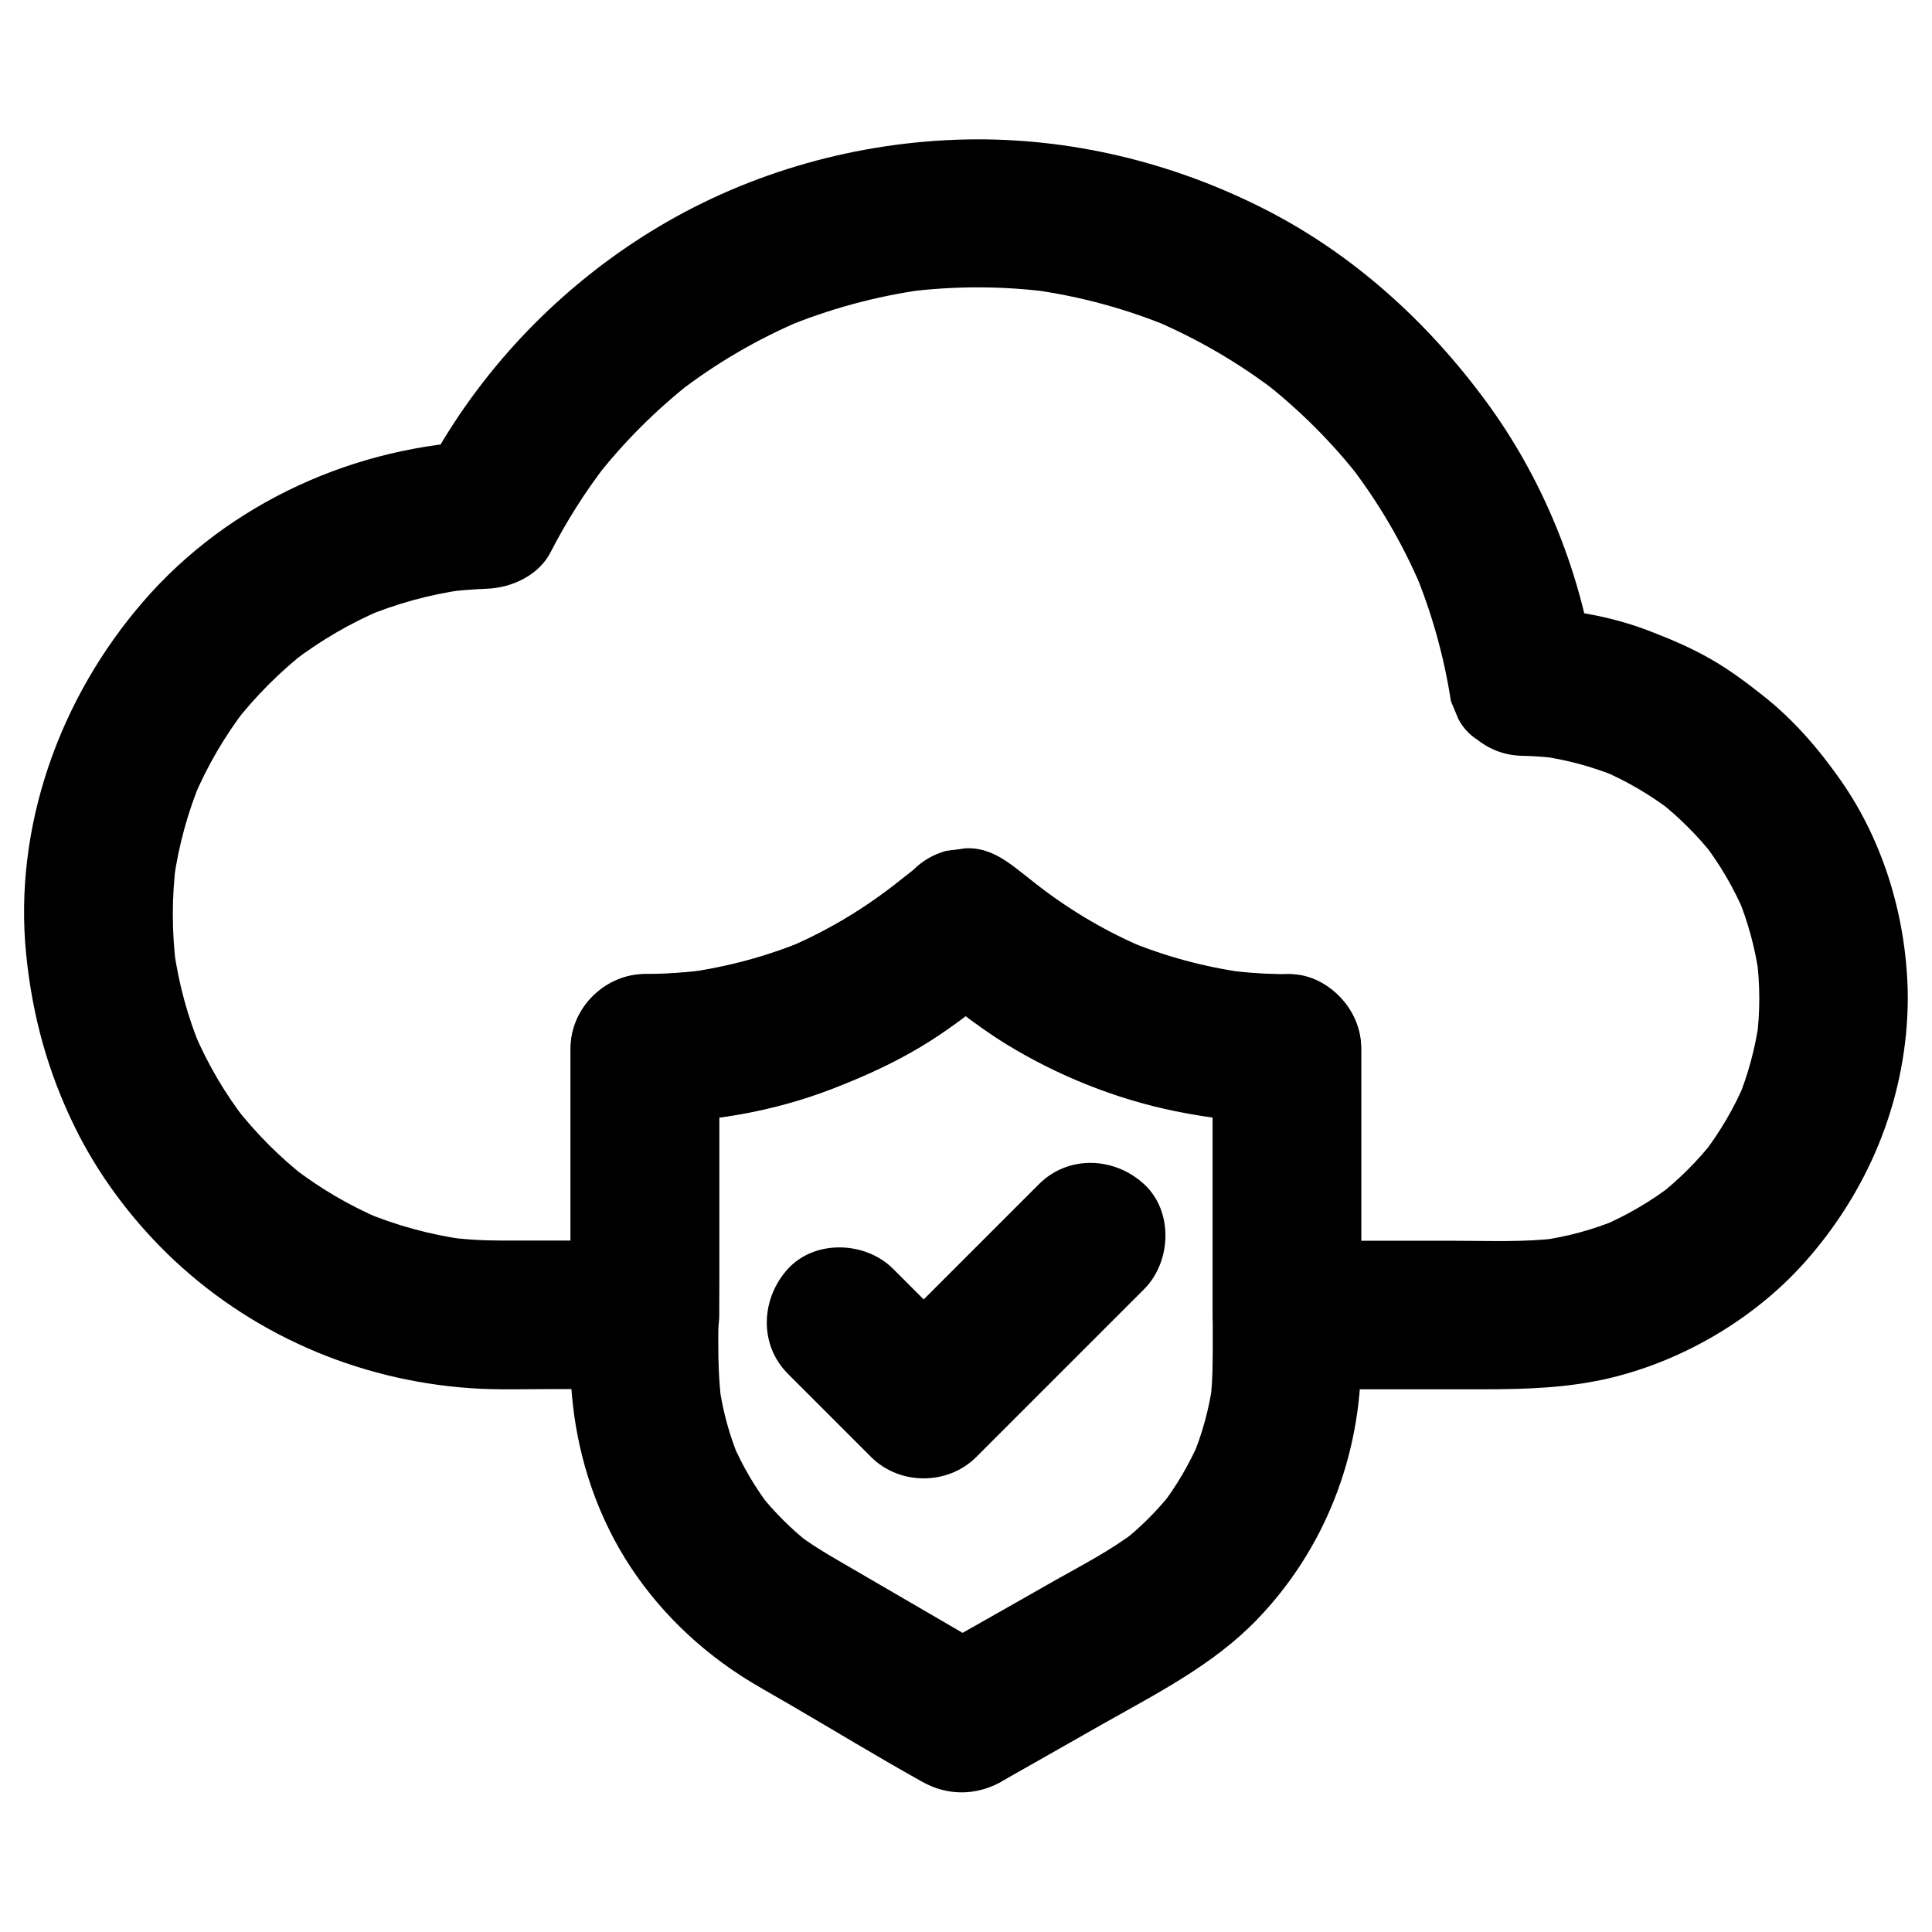
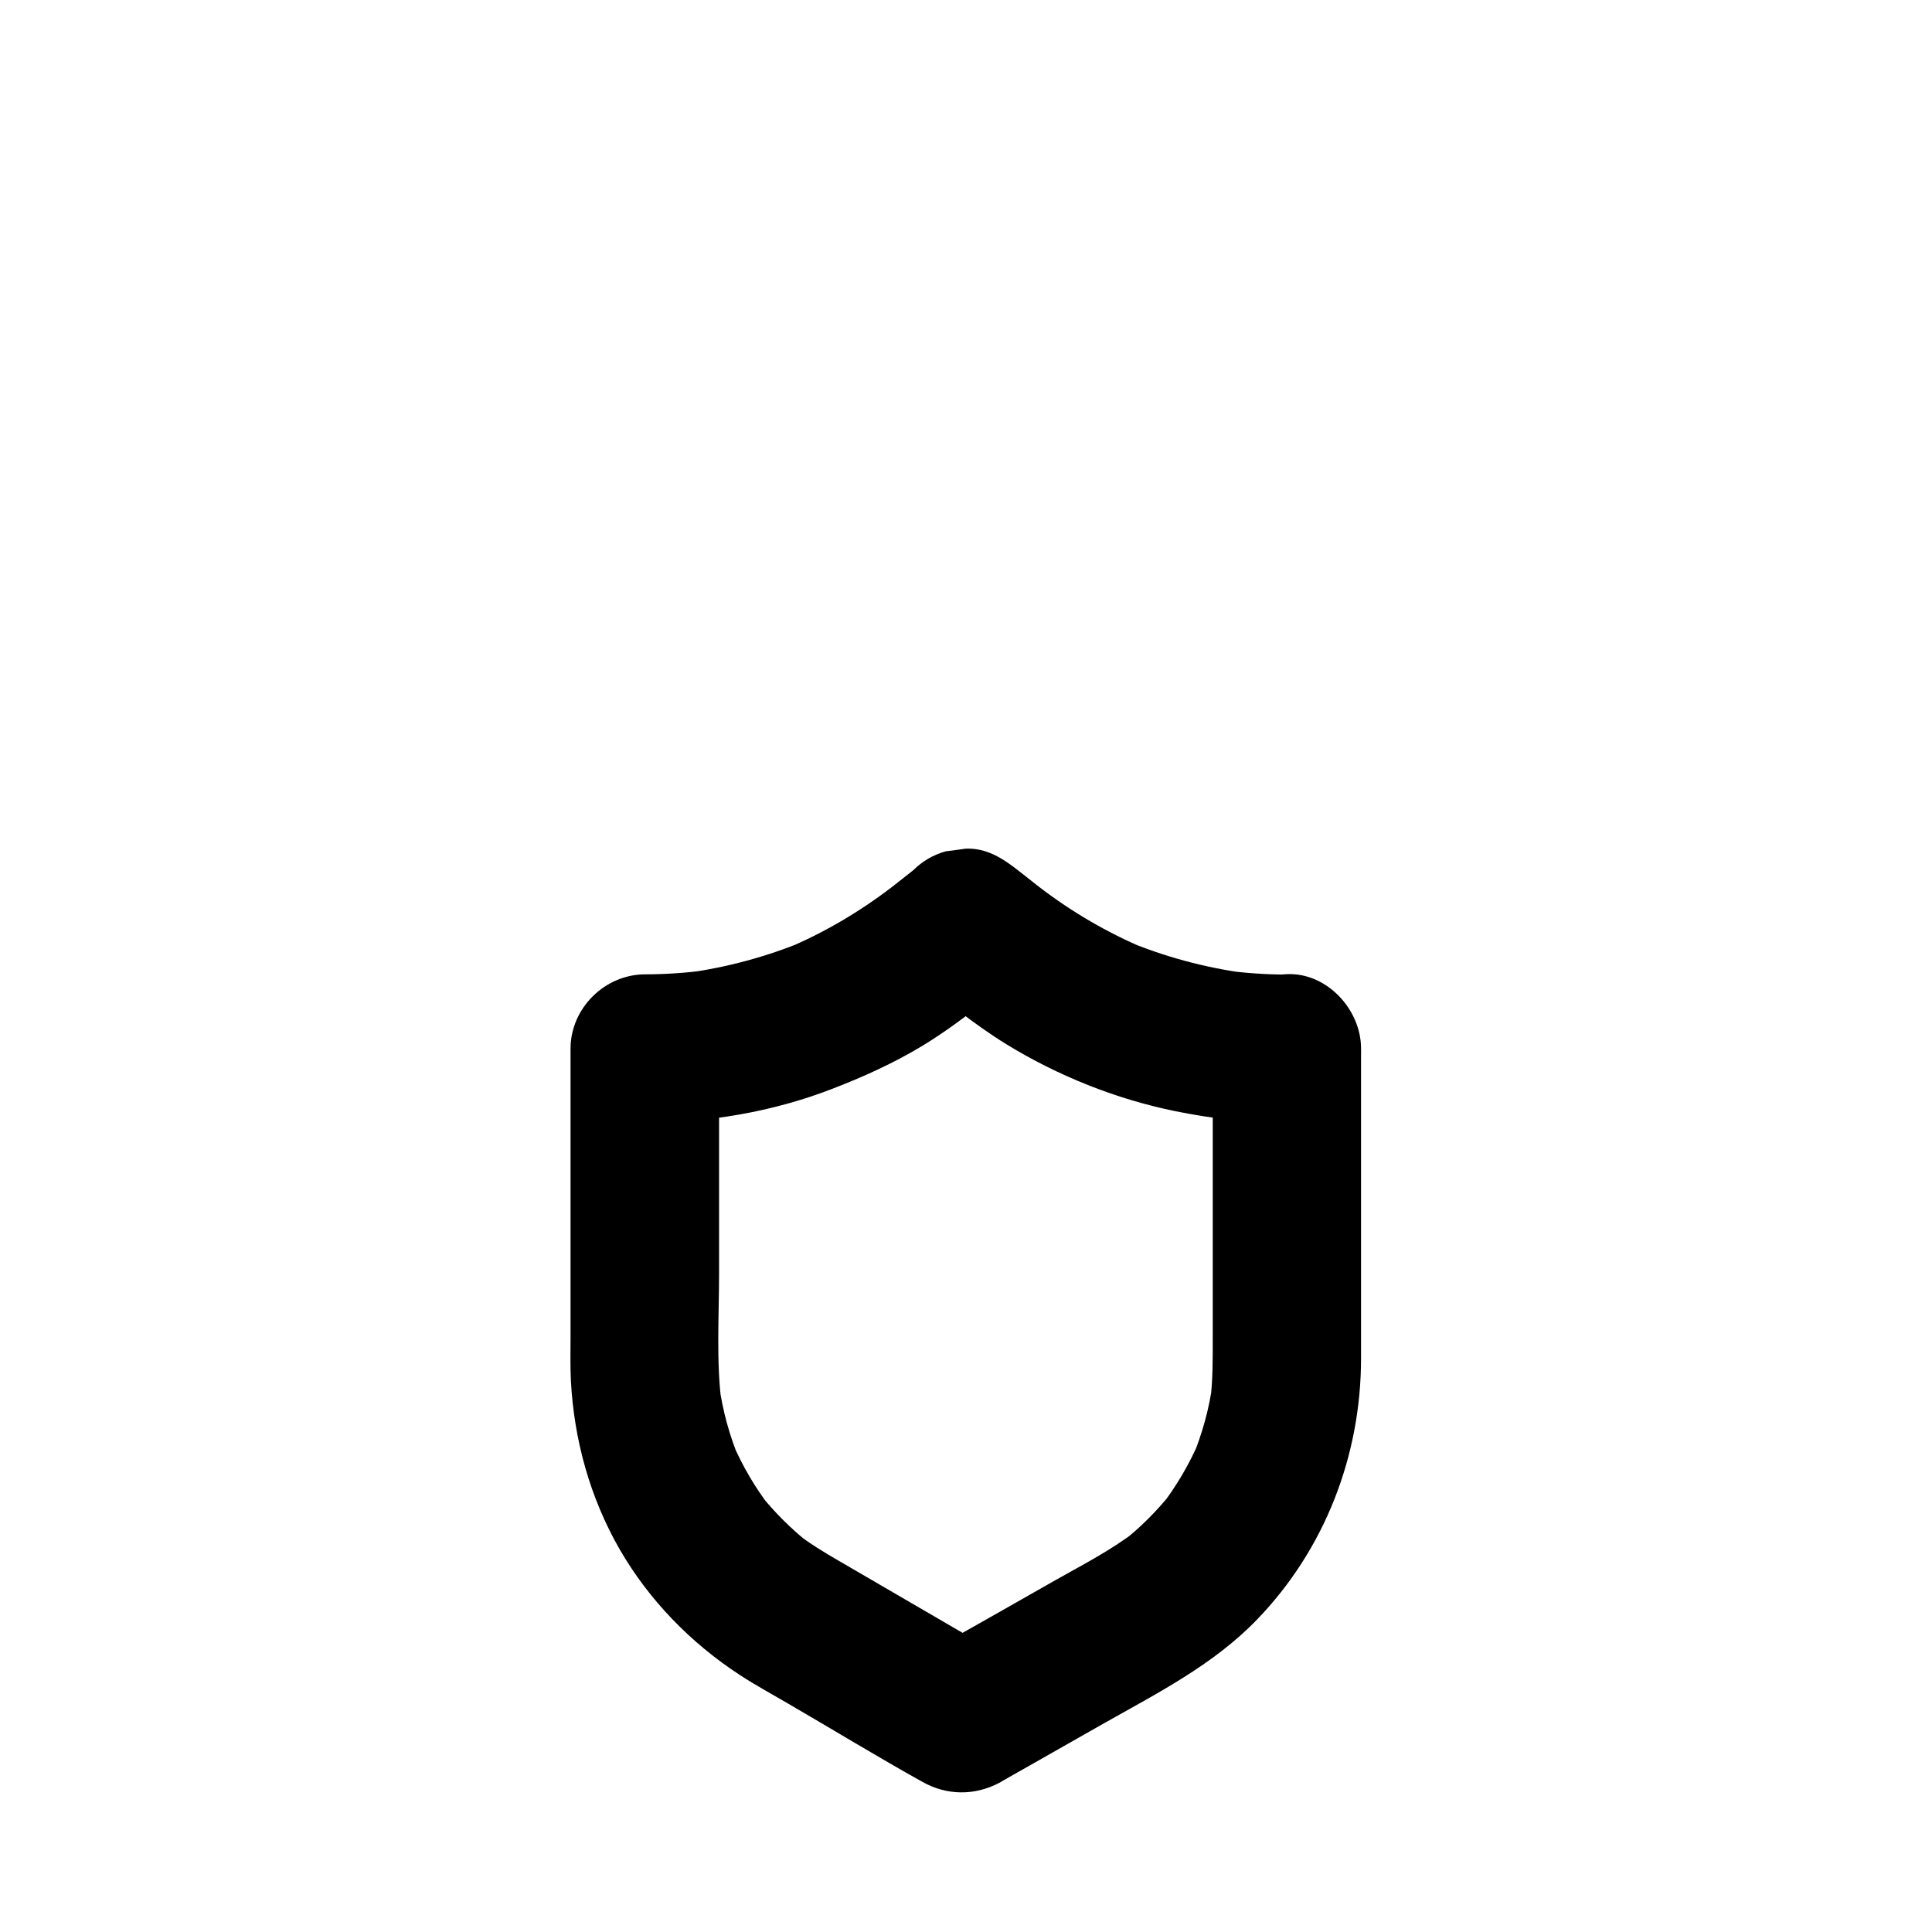
<svg xmlns="http://www.w3.org/2000/svg" fill="#000000" width="800px" height="800px" version="1.1" viewBox="144 144 512 512">
  <g>
-     <path d="m352.82 508.09c7.332 7.332 14.66 14.66 22.043 22.043 7.527 7.527 20.32 7.527 27.848 0 12.988-12.988 26.027-26.027 39.016-39.016 1.82-1.82 3.641-3.641 5.461-5.461 7.281-7.281 7.824-20.664 0-27.848-7.871-7.231-20.074-7.773-27.848 0-12.988 12.988-26.027 26.027-39.016 39.016-1.82 1.82-3.641 3.641-5.461 5.461h27.848c-7.332-7.332-14.66-14.66-22.043-22.043-7.281-7.281-20.664-7.824-27.848 0-7.184 7.875-7.773 20.074 0 27.848z" />
    <path d="m465.39 421.84v30.801 45.805c0 5.758 0.051 11.414-0.688 17.172 0.246-1.723 0.492-3.492 0.688-5.215-0.934 6.938-2.805 13.676-5.512 20.172 0.641-1.574 1.328-3.148 1.969-4.723-2.656 6.148-6.051 11.957-10.137 17.27 1.031-1.328 2.066-2.656 3.102-3.984-4.035 5.117-8.609 9.742-13.777 13.727 1.328-1.031 2.656-2.066 3.984-3.102-6.594 5.066-14.07 8.906-21.305 12.988-9.25 5.266-18.5 10.527-27.75 15.742-2.312 1.328-4.625 2.609-6.938 3.938h19.875c-14.219-8.266-28.387-16.531-42.605-24.797-3.938-2.262-7.773-4.625-11.367-7.379 1.328 1.031 2.656 2.066 3.984 3.102-5.117-4.035-9.742-8.609-13.777-13.727 1.031 1.328 2.066 2.656 3.102 3.984-4.082-5.312-7.477-11.07-10.137-17.27 0.641 1.574 1.328 3.148 1.969 4.723-2.707-6.445-4.574-13.188-5.512-20.121 0.246 1.723 0.492 3.492 0.688 5.215-1.477-11.367-0.688-23.223-0.688-34.637v-48.215-11.414c-6.543 6.543-13.137 13.137-19.68 19.68 16.727-0.051 33.852-2.902 49.496-8.953 8.215-3.148 16.285-6.789 23.812-11.316 6.148-3.691 11.855-8.02 17.516-12.449 2.707-2.117 5.461-4.281 8.168-6.394h-27.848c8.02 6.297 15.941 12.891 24.648 18.254 13.629 8.363 29.078 14.562 44.82 17.762 9.691 1.969 19.633 3.102 29.52 3.148 10.281 0.051 20.172-9.055 19.68-19.68-0.492-10.676-8.66-19.633-19.68-19.68-5.559 0-11.07-0.395-16.582-1.133 1.723 0.246 3.492 0.492 5.215 0.688-10.629-1.477-21.008-4.281-30.945-8.414 1.574 0.641 3.148 1.328 4.723 1.969-9.938-4.184-19.285-9.645-27.848-16.188 1.328 1.031 2.656 2.066 3.984 3.102-3.246-2.508-6.496-5.066-9.742-7.625-4.082-3.199-8.414-6.004-13.922-5.758-1.723 0.246-3.492 0.492-5.215 0.688-3.344 0.934-6.25 2.609-8.707 5.066-3.246 2.559-6.496 5.117-9.742 7.625 1.328-1.031 2.656-2.066 3.984-3.102-8.562 6.543-17.859 12.004-27.797 16.188 1.574-0.641 3.148-1.328 4.723-1.969-9.988 4.133-20.418 6.938-31.094 8.414 1.723-0.246 3.492-0.492 5.215-0.688-5.461 0.688-10.922 1.082-16.383 1.082-10.629 0.051-19.68 9.004-19.68 19.68v30.602 46.004c0 3.836-0.098 7.625 0.098 11.465 0.836 15.645 5.066 30.945 12.891 44.574 7.773 13.48 18.844 24.848 31.883 33.359 4.133 2.707 8.512 5.066 12.793 7.578 11.855 6.887 23.617 14.07 35.621 20.762 6.445 3.59 13.727 3.691 20.32 0.246 0.297-0.148 0.543-0.297 0.836-0.492 1.918-1.082 3.836-2.215 5.805-3.297 6.887-3.887 13.727-7.824 20.613-11.711 14.414-8.168 29.422-15.695 41.082-27.797 17.957-18.598 27.551-43.445 27.551-69.223v-38.867-40.887-2.363c0-10.281-9.055-20.172-19.68-19.68-10.617 0.488-19.621 8.656-19.621 19.676z" />
-     <path d="m610.23 408.56c0 3.738-0.246 7.477-0.738 11.219 0.246-1.723 0.492-3.492 0.688-5.215-1.031 7.231-2.902 14.27-5.707 21.008 0.641-1.574 1.328-3.148 1.969-4.723-2.902 6.84-6.641 13.188-11.168 19.09 1.031-1.328 2.066-2.656 3.102-3.984-4.379 5.609-9.398 10.629-15.008 15.008 1.328-1.031 2.656-2.066 3.984-3.102-5.856 4.527-12.25 8.266-19.09 11.168 1.574-0.641 3.148-1.328 4.723-1.969-6.742 2.805-13.777 4.723-21.008 5.707 1.723-0.246 3.492-0.492 5.215-0.688-9.199 1.18-18.648 0.738-27.898 0.738h-35.621-8.609l19.68 19.68v-61.895-8.758c0-10.676-9.004-19.633-19.68-19.68-5.559 0-11.07-0.395-16.582-1.133 1.723 0.246 3.492 0.492 5.215 0.688-10.629-1.477-21.008-4.281-30.945-8.414 1.574 0.641 3.148 1.328 4.723 1.969-9.938-4.184-19.285-9.645-27.848-16.188 1.328 1.031 2.656 2.066 3.984 3.102-3.246-2.508-6.496-5.066-9.742-7.625-4.082-3.199-8.414-6.004-13.922-5.758-1.723 0.246-3.492 0.492-5.215 0.688-3.344 0.934-6.25 2.609-8.707 5.066-3.246 2.559-6.496 5.117-9.742 7.625 1.328-1.031 2.656-2.066 3.984-3.102-8.562 6.543-17.859 12.004-27.797 16.188 1.574-0.641 3.148-1.328 4.723-1.969-9.988 4.133-20.418 6.938-31.094 8.414 1.723-0.246 3.492-0.492 5.215-0.688-5.461 0.688-10.922 1.082-16.383 1.082-10.629 0.051-19.68 9.004-19.68 19.68v61.895 8.758c6.543-6.543 13.137-13.137 19.68-19.68h-37.984c-5.066 0-10.086-0.297-15.105-0.984 1.723 0.246 3.492 0.492 5.215 0.688-9.25-1.277-18.254-3.789-26.863-7.379 1.574 0.641 3.148 1.328 4.723 1.969-8.414-3.59-16.285-8.215-23.52-13.824 1.328 1.031 2.656 2.066 3.984 3.102-7.184-5.559-13.578-12.004-19.188-19.188 1.031 1.328 2.066 2.656 3.102 3.984-5.602-7.184-10.227-15.055-13.82-23.469 0.641 1.574 1.328 3.148 1.969 4.723-3.641-8.609-6.102-17.613-7.379-26.863 0.246 1.723 0.492 3.492 0.688 5.215-1.277-9.594-1.277-19.238 0-28.832-0.246 1.723-0.492 3.492-0.688 5.215 1.277-9.055 3.691-17.91 7.231-26.371-0.641 1.574-1.328 3.148-1.969 4.723 3.59-8.512 8.266-16.48 13.875-23.762-1.031 1.328-2.066 2.656-3.102 3.984 5.656-7.231 12.102-13.727 19.387-19.387-1.328 1.031-2.656 2.066-3.984 3.102 7.332-5.609 15.301-10.281 23.812-13.875-1.574 0.641-3.148 1.328-4.723 1.969 8.461-3.543 17.27-5.953 26.371-7.231-1.723 0.246-3.492 0.492-5.215 0.688 3.738-0.492 7.477-0.789 11.219-0.934 6.691-0.246 13.824-3.543 16.973-9.742 4.184-8.117 9.055-15.844 14.66-23.125-1.031 1.328-2.066 2.656-3.102 3.984 7.578-9.789 16.336-18.547 26.125-26.176-1.328 1.031-2.656 2.066-3.984 3.102 10.035-7.773 21.008-14.168 32.719-19.141-1.574 0.641-3.148 1.328-4.723 1.969 12.004-5.019 24.551-8.414 37.441-10.184-1.723 0.246-3.492 0.492-5.215 0.688 12.891-1.672 25.879-1.672 38.77 0.051-1.723-0.246-3.492-0.492-5.215-0.688 12.742 1.723 25.238 5.117 37.098 10.086-1.574-0.641-3.148-1.328-4.723-1.969 11.562 4.922 22.484 11.266 32.473 18.941-1.328-1.031-2.656-2.066-3.984-3.102 9.891 7.676 18.746 16.48 26.422 26.371-1.031-1.328-2.066-2.656-3.102-3.984 7.676 9.938 14.07 20.859 18.992 32.422-0.641-1.574-1.328-3.148-1.969-4.723 4.723 11.219 8.02 22.977 9.891 35.031 0.641 1.574 1.328 3.148 1.969 4.723 1.23 2.312 2.902 4.133 5.066 5.512 3.492 2.707 7.43 4.133 11.906 4.231 3.199 0.051 6.394 0.297 9.543 0.688-1.723-0.246-3.492-0.492-5.215-0.688 7.281 0.984 14.367 2.902 21.156 5.707-1.574-0.641-3.148-1.328-4.723-1.969 6.84 2.902 13.234 6.641 19.09 11.168-1.328-1.031-2.656-2.066-3.984-3.102 5.656 4.43 10.676 9.445 15.105 15.105-1.031-1.328-2.066-2.656-3.102-3.984 4.527 5.856 8.266 12.301 11.121 19.09-0.641-1.574-1.328-3.148-1.969-4.723 2.805 6.789 4.723 13.875 5.707 21.156-0.246-1.723-0.492-3.492-0.688-5.215 0.488 3.742 0.734 7.383 0.734 11.023 0.051 10.281 9.004 20.172 19.68 19.68 10.629-0.492 19.73-8.66 19.68-19.68-0.098-20.418-6.148-41.277-17.957-58.008-5.856-8.316-12.449-15.941-20.469-22.238-4.477-3.543-9.004-6.938-13.973-9.742-4.969-2.856-10.281-5.117-15.645-7.184-10.773-4.231-22.582-6.148-34.145-6.394 6.348 4.82 12.645 9.645 18.992 14.465-3.789-24.746-13.824-49.102-28.684-69.223-15.547-21.105-35.277-39.016-58.793-50.922-24.355-12.348-51.512-18.895-78.867-18.352-28.586 0.59-57.023 8.512-81.574 23.172-23.812 14.219-44.082 34.488-58.156 58.402-1.574 2.609-3 5.312-4.43 8.02 5.656-3.246 11.316-6.496 16.973-9.742-34.391 1.18-68.094 16.285-90.773 42.461-22.188 25.531-34.586 59.727-31.141 93.773 1.625 16.09 5.707 30.996 12.84 45.559 6.051 12.398 14.613 23.91 24.453 33.555 21.695 21.156 50.184 33.605 80.344 35.719 6.938 0.492 13.973 0.246 20.961 0.246h23.812 1.574c10.629 0 19.68-9.004 19.68-19.68v-61.895-8.758l-19.68 19.68c16.727-0.051 33.852-2.902 49.496-8.953 8.215-3.148 16.285-6.789 23.812-11.316 6.148-3.691 11.855-8.02 17.516-12.449 2.707-2.117 5.461-4.281 8.168-6.394h-27.848c8.02 6.297 15.941 12.891 24.648 18.254 13.629 8.363 29.078 14.562 44.82 17.762 9.691 1.969 19.633 3.102 29.52 3.148-6.543-6.543-13.137-13.137-19.68-19.68v61.895 8.758c0 10.629 9.004 19.68 19.68 19.68h51.957c11.414 0 22.68-0.344 33.949-3.051 20.023-4.871 39.211-16.434 52.594-32.078 16.48-19.188 25.879-43.051 26.027-68.438 0.051-10.281-9.102-20.172-19.68-19.68-10.73 0.441-19.633 8.609-19.684 19.629z" />
  </g>
</svg>